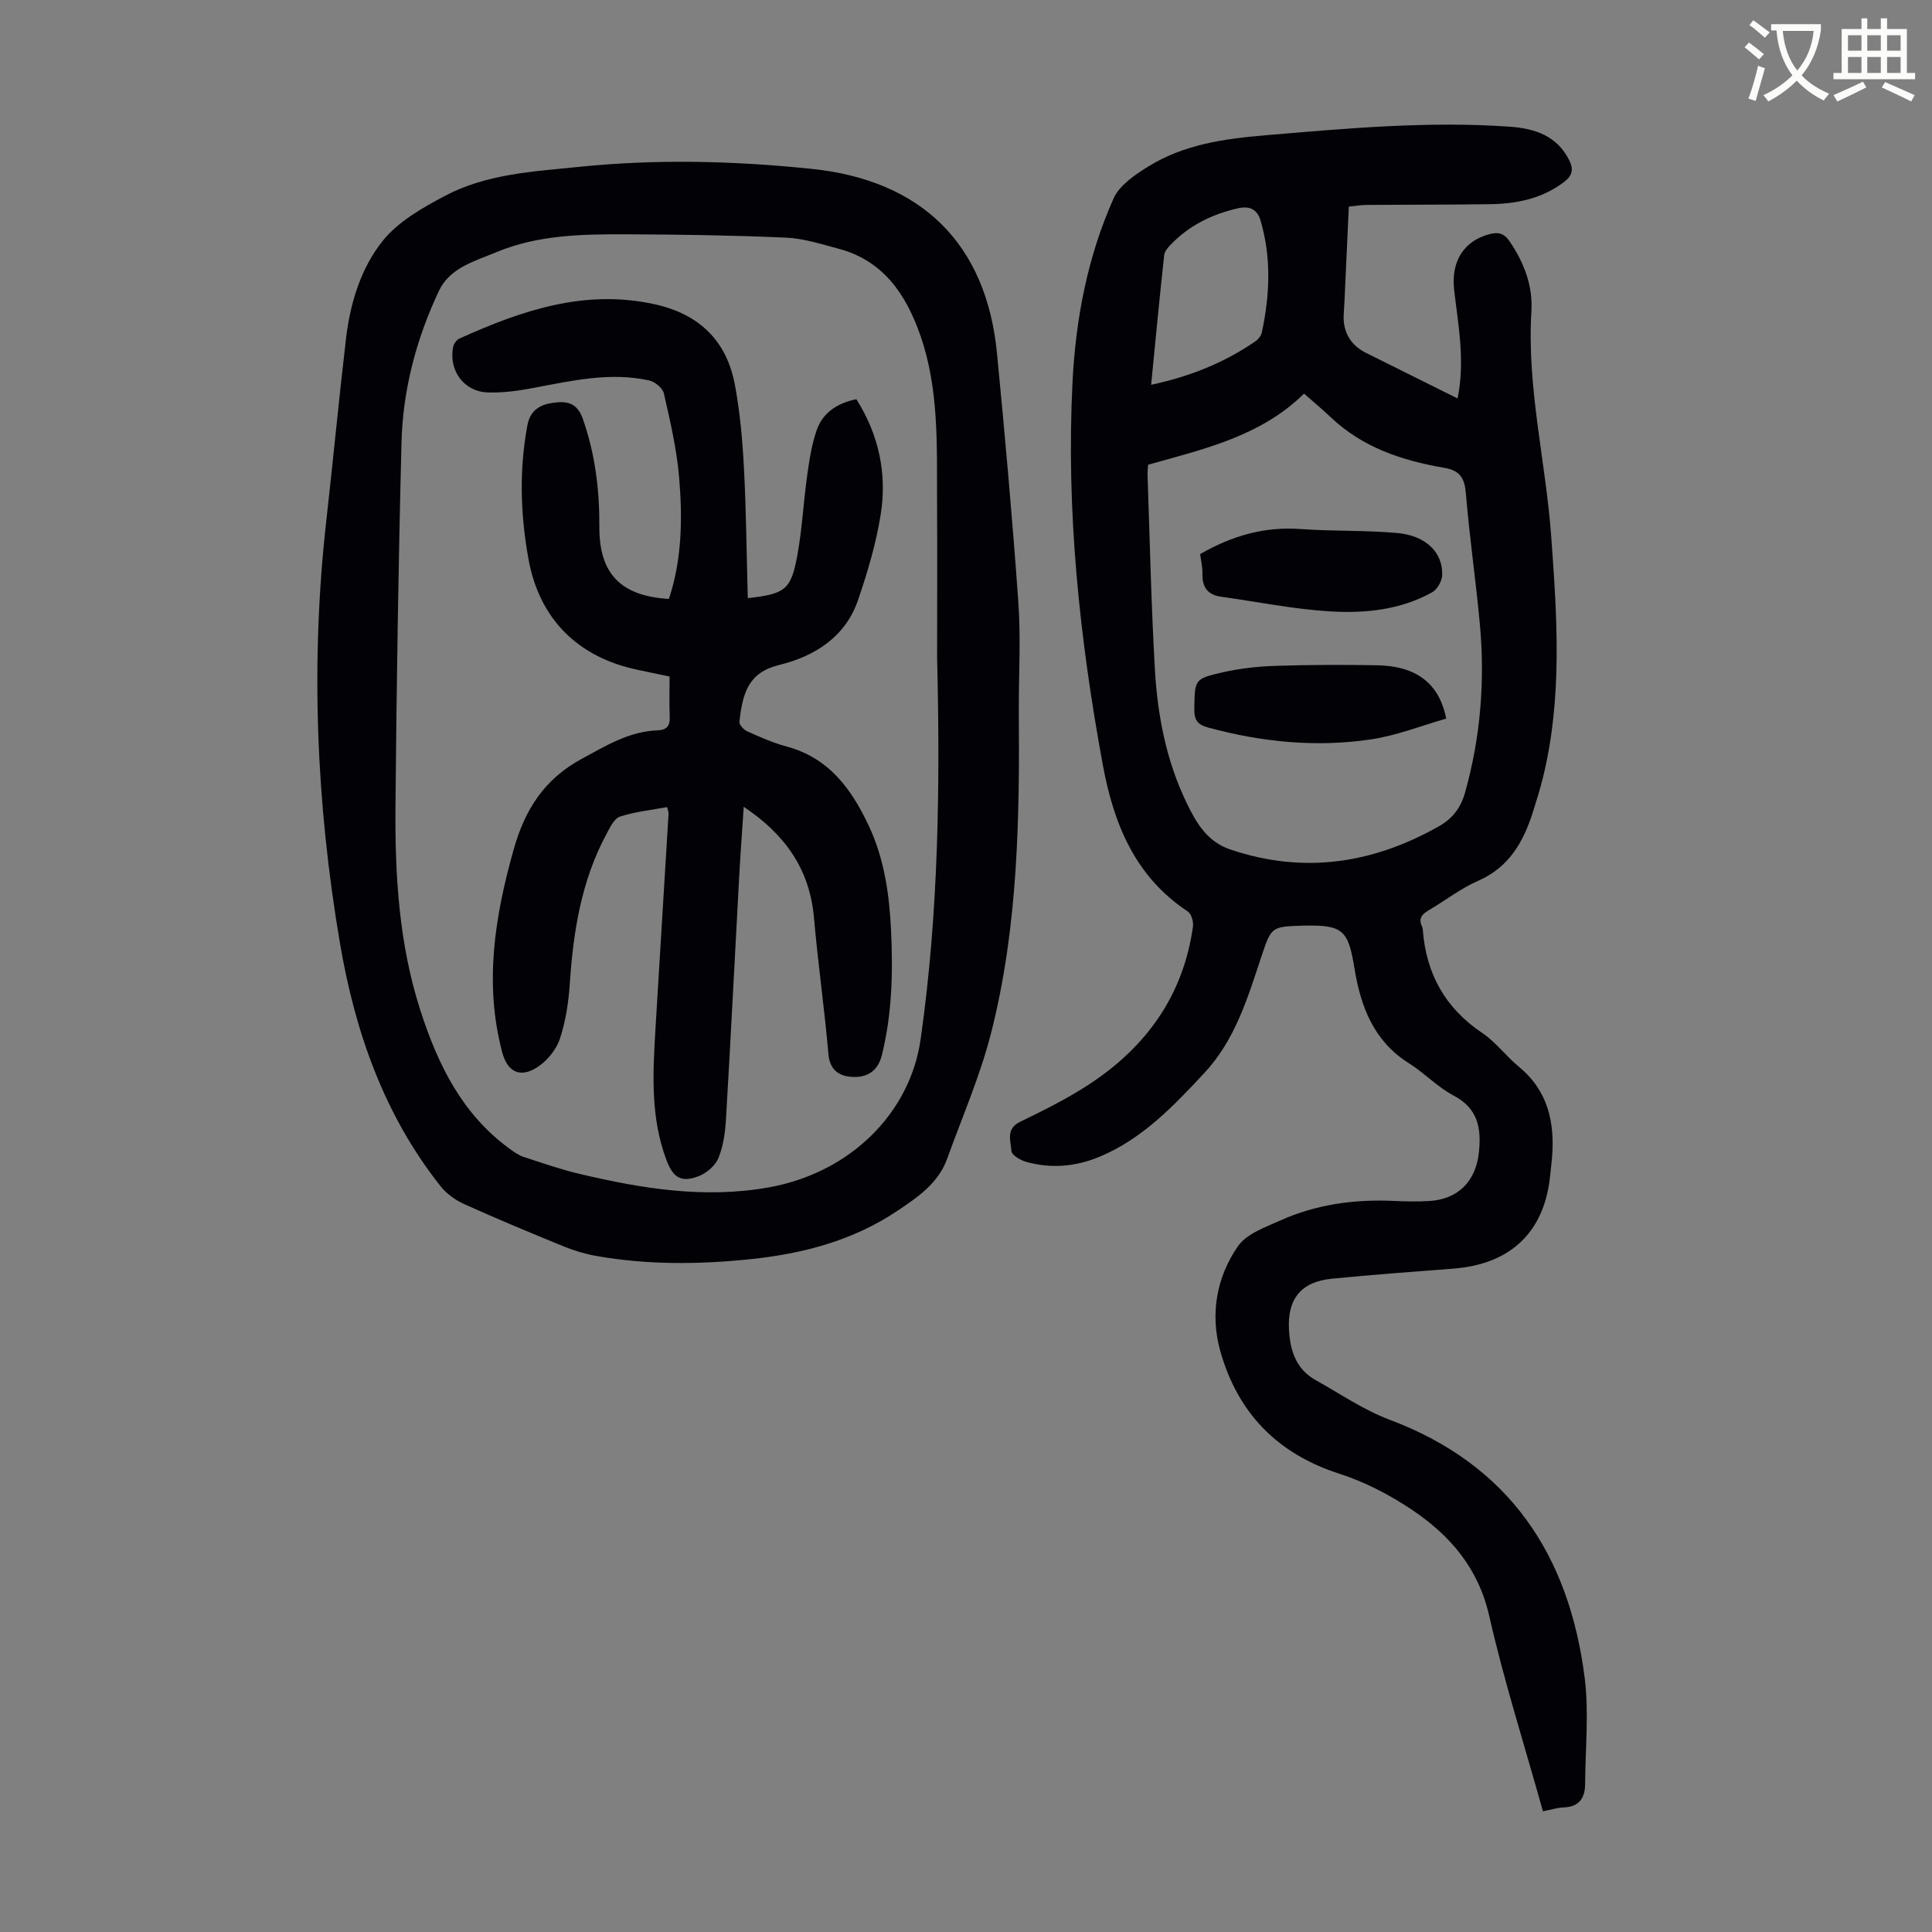
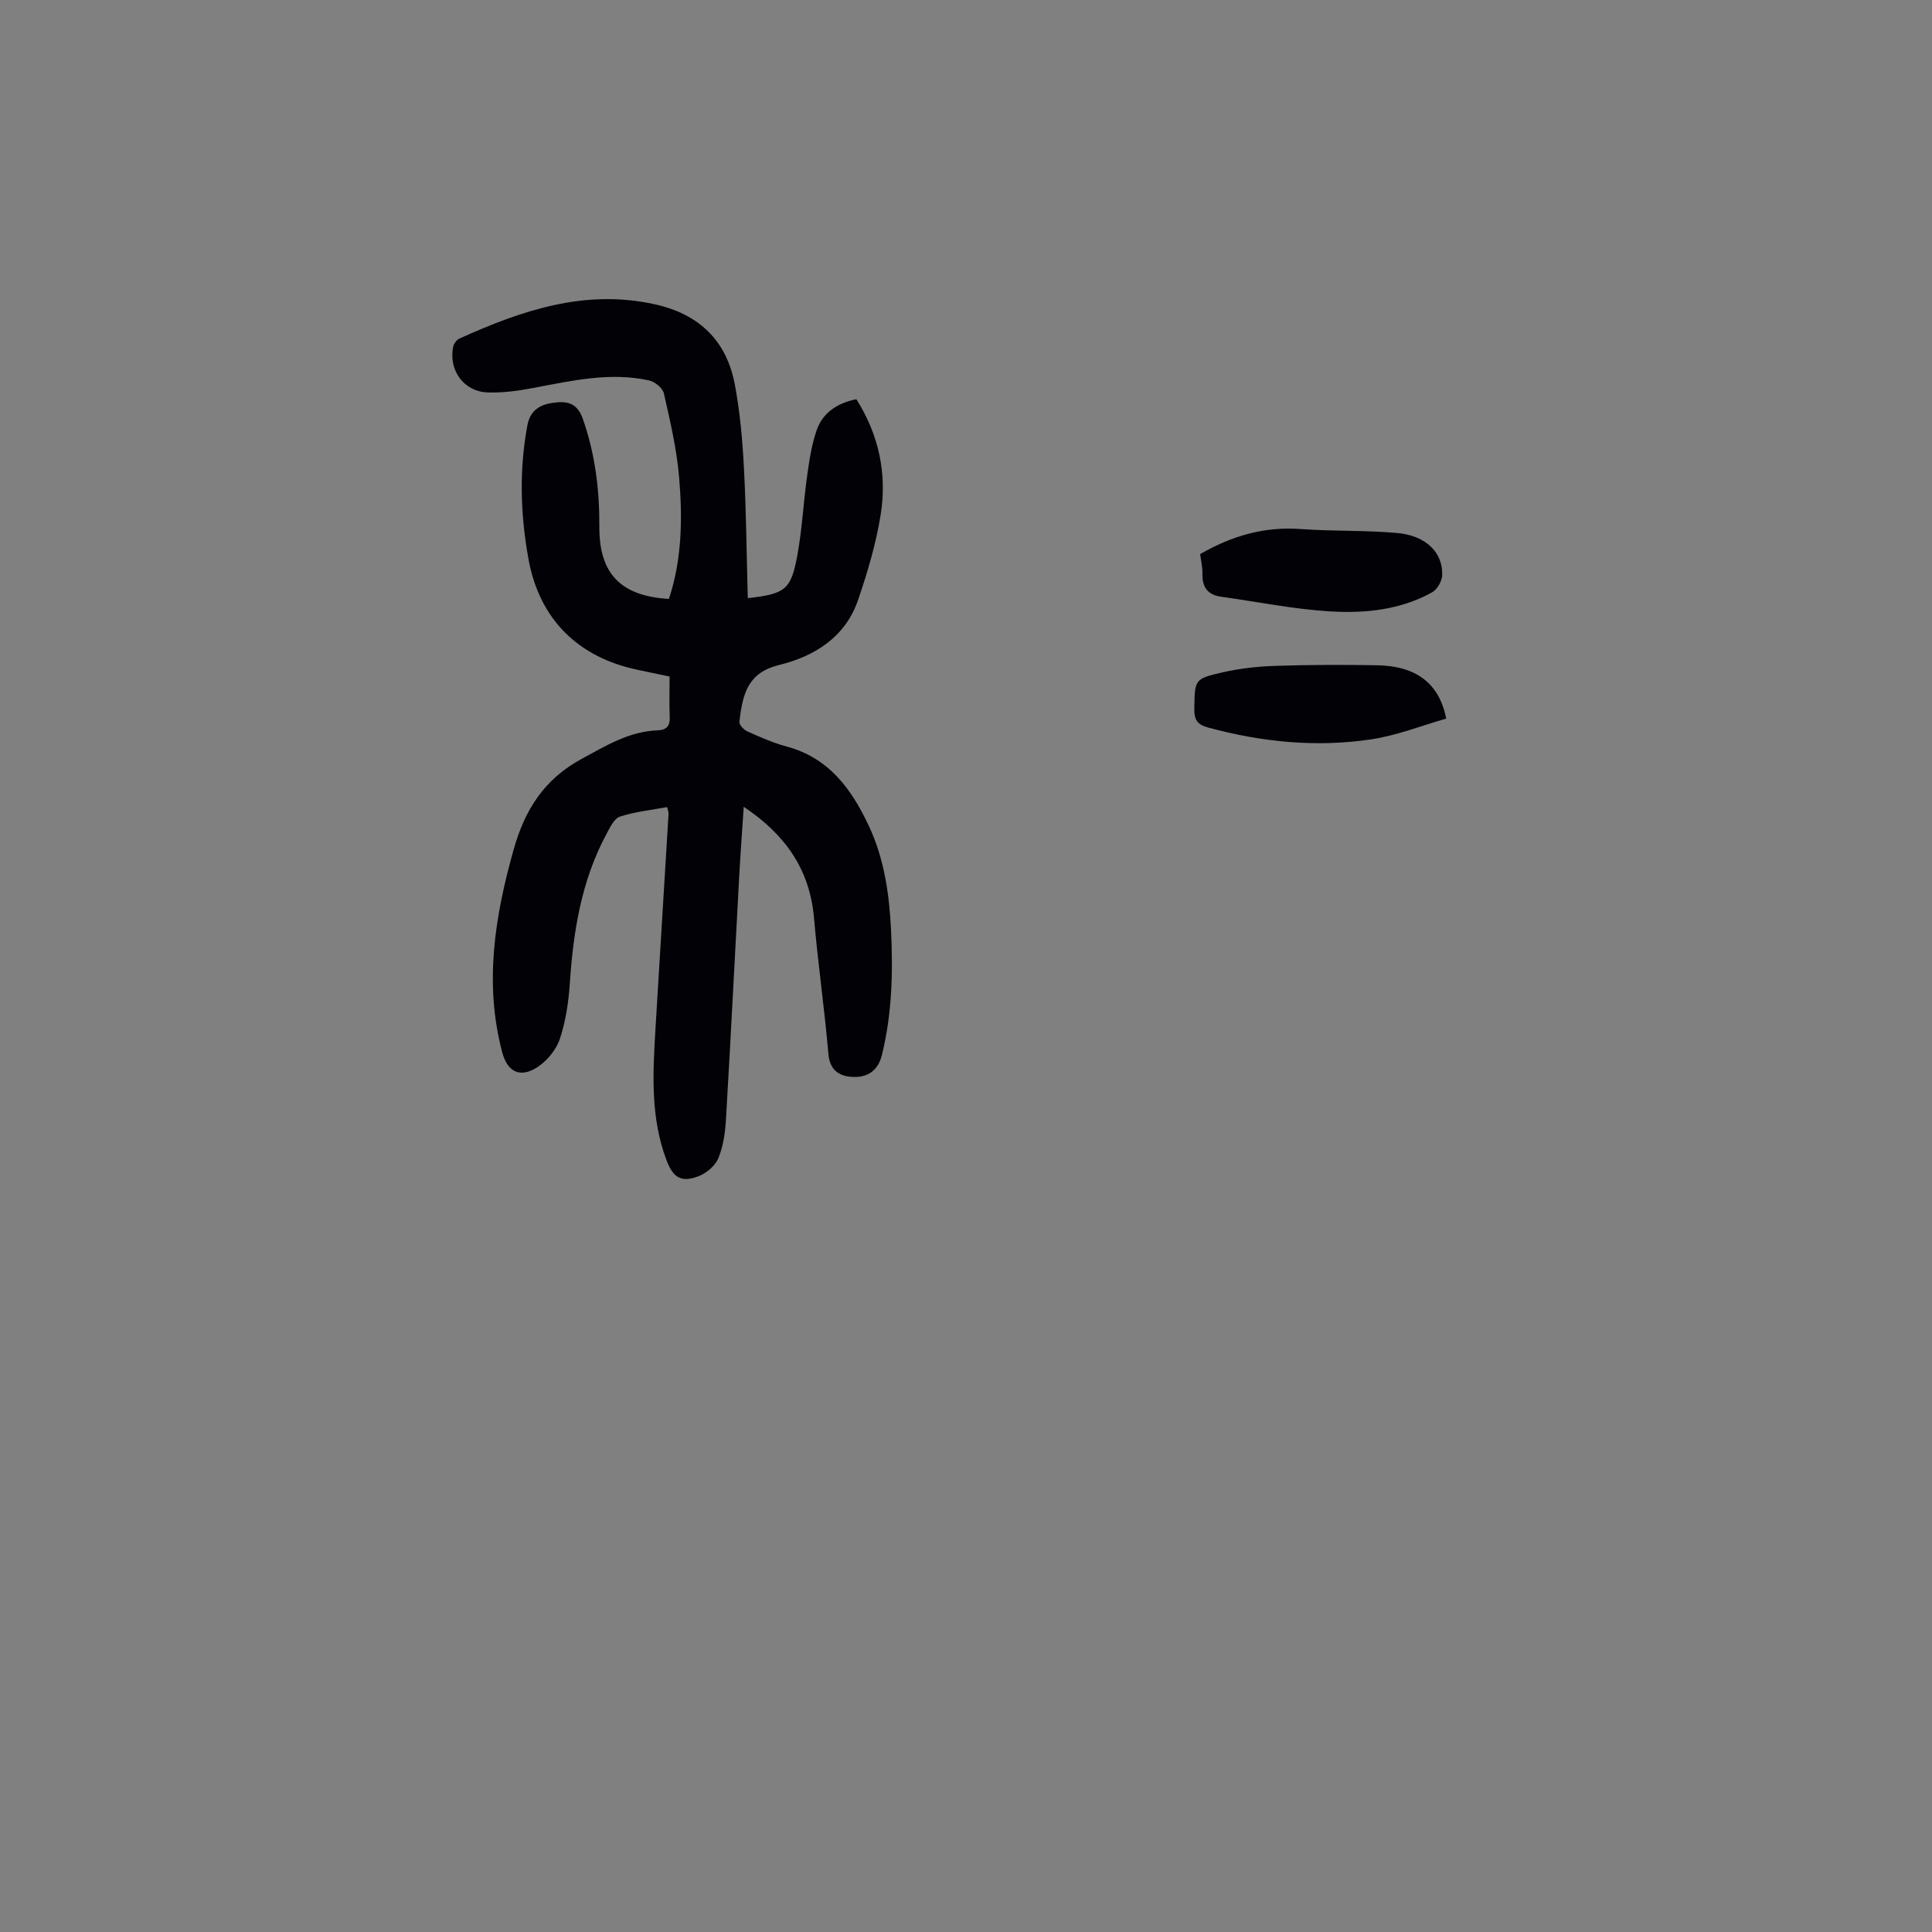
<svg xmlns="http://www.w3.org/2000/svg" enable-background="new 0 0 400 400" viewBox="0 0 400 400">
  <rect x="0" y="0" width="400" height="400" fill="#808080" stroke="none" />
-   <path d="m362.1 8.8c1.1.8 2.1 1.6 3.1 2.4l-1 1.1c-1.3-1.1-2.3-2-3-2.5zm1.9 4.8c.5.2.9.4 1.4.5-.6 2.3-1.3 4.5-1.9 6.8l-1.5-.5c.8-2.1 1.4-4.3 2-6.8zm-1-9.4c1.3.9 2.4 1.8 3.4 2.5l-1 1.1c-1.4-1.2-2.4-2.1-3.2-2.6zm3.7 2.2v-1.4h10.3v1.2c-.5 3.6-1.8 6.8-4 9.4 1.5 1.6 3.4 2.8 5.7 3.8-.3.4-.7.8-1.1 1.4-2.3-1.1-4.1-2.5-5.6-4.1-1.6 1.6-3.6 3.1-5.9 4.3-.3-.5-.7-.9-1-1.3 2.4-1.1 4.4-2.5 6-4.1-1.9-2.5-3-5.6-3.3-9.3h-1.1zm8.8 0h-6.4c.3 3.3 1.3 6 3 8.2 2-2.3 3.1-5.1 3.4-8.2z" fill="#fbfcfa" />
-   <path d="m385.3 3.8h1.3v2.2h2.8v-2.2h1.3v2.2h4.1v9.1h1.7v1.3h-16.9v-1.3h1.7v-9.1h4.1v-2.2zm.4 13.1.7 1.2c-1.8.9-3.8 1.9-6 2.9-.2-.4-.5-.8-.8-1.3 2.3-1 4.3-1.9 6.1-2.8zm-3.1-6.4h2.8v-3.2h-2.8zm0 4.6h2.8v-3.3h-2.8zm4-4.6h2.8v-3.2h-2.8zm0 4.6h2.8v-3.3h-2.8zm3.7 1.9c2.1.9 4.1 1.8 6.1 2.7l-.7 1.3c-2.2-1.1-4.2-2-6.1-2.9zm3.2-9.7h-2.8v3.2h2.8zm-2.8 7.8h2.8v-3.3h-2.8z" fill="#fbfcfa" />
  <g fill="#010106">
-     <path d="m319.45 375.01c-3.83-13.73-8.06-26.96-11.12-40.45-2.24-9.86-8.05-16.61-15.87-21.89-4.67-3.15-9.87-5.85-15.21-7.57-12.84-4.14-20.98-12.6-24.58-25.3-2.16-7.64-.85-15.33 3.65-21.8 1.78-2.56 5.61-3.9 8.72-5.3 7.48-3.36 15.42-4.44 23.59-4.06 2.46.11 4.93.17 7.38.01 5.93-.38 9.55-4.13 10.18-10.05.53-5-.16-9.11-5.26-11.79-3.33-1.75-6.02-4.67-9.23-6.68-7.32-4.59-10-11.8-11.28-19.68-1.26-7.79-2.37-8.98-10.27-8.81-.11 0-.22 0-.34 0-6.53.21-6.58.2-8.62 6.31-2.86 8.59-5.43 17.32-11.83 24.18-6.35 6.81-12.74 13.56-21.54 17.29-5 2.12-10.18 2.6-15.42 1.11-1.17-.33-2.94-1.4-2.99-2.21-.12-2.08-1.26-4.59 1.81-6.07 4.92-2.39 9.87-4.84 14.43-7.85 11.74-7.74 19.36-18.37 21.34-32.56.14-1-.32-2.63-1.06-3.12-10.97-7.24-15.38-18.23-17.62-30.45-4.81-26.15-7.59-52.48-6.26-79.11.66-13.16 3.12-26.02 8.51-38.08 1.22-2.74 4.41-4.89 7.15-6.59 7.41-4.61 15.84-5.77 24.37-6.49 16.83-1.42 33.66-2.97 50.58-1.76 5.06.36 9.68 1.84 12.22 6.92.97 1.93.67 3.2-1.09 4.54-4.61 3.49-9.91 4.51-15.48 4.58-8.49.11-16.98.08-25.47.15-1.09.01-2.18.2-3.58.34-.26 5.61-.5 11.05-.76 16.5-.09 1.9-.15 3.8-.29 5.69-.26 3.61 1.32 6.46 4.61 8.1 6.26 3.13 12.54 6.24 18.96 9.44 1.58-7.83.14-15.12-.71-22.43-.69-5.94 1.99-10.17 7.26-11.58 1.78-.47 3.02-.28 4.21 1.47 3 4.4 4.84 9.21 4.52 14.47-.97 15.8 2.98 31.13 4.11 46.72 1.21 16.65 2.33 33.3-1.7 49.76-.61 2.49-1.38 4.95-2.16 7.4-1.97 6.13-4.96 11.3-11.32 14.07-3.56 1.55-6.7 4.03-10.08 6.01-1.43.83-2.34 1.71-1.49 3.44.1.2.14.43.15.65.69 9.08 4.6 16.21 12.29 21.37 2.84 1.91 4.97 4.84 7.64 7.04 5.97 4.93 7.42 11.43 6.84 18.7-.1 1.23-.27 2.45-.39 3.67-1.11 11.75-8.14 18.5-20.1 19.4-8.37.63-16.73 1.26-25.08 2.08-6.44.63-9.27 4.21-8.9 10.62.25 4.35 1.5 8.14 5.54 10.39 5.06 2.82 9.93 6.18 15.29 8.19 24.82 9.31 37.15 28.01 40.38 53.36.92 7.24.14 14.71.1 22.07-.02 2.95-1.29 4.75-4.51 4.84-1.28.05-2.58.48-4.22.8zm-81.75-278.79c-.05.85-.14 1.52-.11 2.18.47 13.42.75 26.85 1.52 40.25.55 9.52 2.36 18.87 6.56 27.57 2.01 4.15 4.22 8.04 9.11 9.68 15.2 5.11 29.51 2.9 43.21-4.87 2.69-1.53 4.45-3.77 5.33-6.92 3.22-11.46 4.15-23.11 3.07-34.9-.83-9.02-2.15-17.99-2.89-27.01-.26-3.19-1.2-4.78-4.47-5.34-8.7-1.49-16.93-4.2-23.53-10.49-1.7-1.61-3.5-3.11-5.51-4.88-8.98 8.85-20.78 11.49-32.29 14.73zm.63-16.55c8.13-1.75 15.21-4.6 21.62-9.03.58-.4 1.15-1.14 1.3-1.82 1.66-7.74 2-15.49-.27-23.17-.66-2.25-2.2-3.09-4.65-2.53-5.37 1.22-10.1 3.53-13.94 7.52-.59.61-1.28 1.41-1.36 2.18-.95 8.74-1.79 17.5-2.7 26.85z" />
-     <path d="m210.93 146.72c.18 22.5-.13 45.05-5.7 67.01-2.26 8.93-6 17.49-9.14 26.19-1.82 5.05-6.05 7.92-10.24 10.73-9.24 6.21-19.64 8.93-30.58 10.06-10.63 1.1-21.22 1.18-31.77-.67-2.28-.4-4.56-1.08-6.71-1.95-6.93-2.83-13.84-5.71-20.67-8.79-1.84-.83-3.68-2.15-4.92-3.72-11.69-14.77-17.71-32.02-20.81-50.28-4.94-29.04-6.13-58.26-2.82-87.6 1.42-12.56 2.6-25.14 4.08-37.69.87-7.32 3.08-14.52 7.61-20.17 3.21-3.99 8.22-6.83 12.89-9.3 8.58-4.54 18.27-5.03 27.7-5.99 16.08-1.65 32.17-1.25 48.25.42 22.7 2.36 36.11 15.51 38.31 38.14 1.67 17.14 3.2 34.3 4.42 51.49.53 7.32.1 14.74.1 22.12zm-16.91-10.55c0-10.74.05-21.48-.01-32.22-.07-11.62.45-23.34-3.47-34.54-2.96-8.45-7.65-15.48-16.98-17.93-3.56-.94-7.16-2.12-10.79-2.28-10.94-.48-21.91-.65-32.87-.69-9.17-.03-18.4.07-27.06 3.67-4.49 1.87-9.69 3.23-11.95 8.01-4.67 9.89-7.48 20.43-7.76 31.37-.65 25.05-1.02 50.12-1.25 75.18-.13 14.34.69 28.6 5.15 42.44 3.63 11.28 8.67 21.55 18.57 28.73.88.64 1.83 1.3 2.85 1.63 3.82 1.25 7.63 2.58 11.54 3.5 12.91 3.07 25.95 5.17 39.2 2.79 16.95-3.05 29.24-15.45 31.41-30.62 3.75-26.24 4.06-52.62 3.42-79.04z" />
    <path d="m248.48 114.72c6.63-3.82 13.34-5.73 20.77-5.19 6.68.49 13.42.22 20.09.83 5.93.55 9.41 4.06 9.25 8.73-.04 1.24-1.04 2.96-2.1 3.55-6.57 3.65-13.9 4.38-21.15 3.94-7.54-.46-15.01-1.99-22.51-3.03-2.84-.39-3.96-2.03-3.88-4.81.04-1.31-.3-2.64-.47-4.02z" />
    <path d="m299.42 148.78c-5.09 1.45-10.18 3.48-15.45 4.28-11.39 1.73-22.68.58-33.81-2.42-2.28-.61-2.93-1.63-2.89-3.92.11-6-.04-6.18 5.9-7.53 3.54-.8 7.23-1.21 10.86-1.33 7.03-.23 14.07-.25 21.1-.12 8.04.14 12.85 3.7 14.29 11.04z" />
    <path d="m153.98 167.03c-.34 5.22-.68 9.77-.93 14.31-.92 16.76-1.75 33.52-2.74 50.28-.16 2.76-.54 5.65-1.58 8.16-.66 1.6-2.52 3.16-4.2 3.78-3.53 1.31-5.18.24-6.54-3.36-3.34-8.85-2.83-18.02-2.28-27.19.88-14.86 1.82-29.71 2.71-44.56.02-.31-.13-.63-.3-1.35-3.29.61-6.63.95-9.75 1.96-1.2.39-2.07 2.23-2.79 3.58-5.22 9.67-6.89 20.21-7.61 31.01-.26 3.87-.85 7.82-2.07 11.47-.75 2.23-2.63 4.51-4.62 5.81-3.58 2.35-6.23.99-7.3-3.05-3.77-14.25-1.54-28.11 2.36-41.97 2.31-8.2 6.27-14.56 14.1-18.8 5.07-2.75 9.81-5.68 15.71-5.9 1.8-.07 2.58-.84 2.51-2.71-.11-2.77-.03-5.56-.03-8.43-2.37-.5-4.44-.95-6.5-1.37-12.49-2.57-20.47-10.56-22.71-22.93-1.67-9.21-1.96-18.44-.23-27.7.58-3.1 2.56-4.29 5.28-4.67 2.78-.39 4.98-.13 6.19 3.3 2.57 7.3 3.47 14.74 3.43 22.4-.05 9.69 4.46 14.32 14.4 14.9 2.72-8.18 2.83-16.68 2.12-25.13-.49-5.86-1.86-11.67-3.16-17.43-.25-1.1-1.87-2.42-3.07-2.68-8.08-1.76-15.98.05-23.9 1.55-3.16.6-6.43 1.07-9.62.93-4.89-.21-8.02-4.65-7.03-9.45.13-.64.71-1.43 1.28-1.69 12.87-5.81 25.96-10.31 40.46-7.1 9.21 2.04 14.89 7.55 16.59 16.72 1.06 5.68 1.57 11.5 1.87 17.29.47 8.92.54 17.86.79 26.83 7.73-.88 8.94-1.7 10.25-8.8 1.01-5.47 1.27-11.08 2.05-16.61.45-3.18.93-6.42 1.99-9.43 1.28-3.62 4.29-5.55 8.19-6.35 4.67 7.39 6.36 15.42 5.05 23.8-.95 6.02-2.72 11.97-4.69 17.75-2.62 7.69-8.99 11.67-16.35 13.48-6.31 1.55-7.56 5.67-8.22 11.77-.07.61.91 1.66 1.64 1.98 2.65 1.18 5.34 2.38 8.13 3.13 8.74 2.34 13.42 8.78 17 16.38 3.25 6.91 4.28 14.32 4.63 21.85.4 8.63.19 17.2-1.91 25.67-.81 3.25-2.97 4.56-5.75 4.51-2.73-.04-4.99-1.1-5.31-4.7-.82-9.46-2.18-18.87-3-28.33-.9-9.91-5.85-17.08-14.54-22.91z" />
  </g>
</svg>